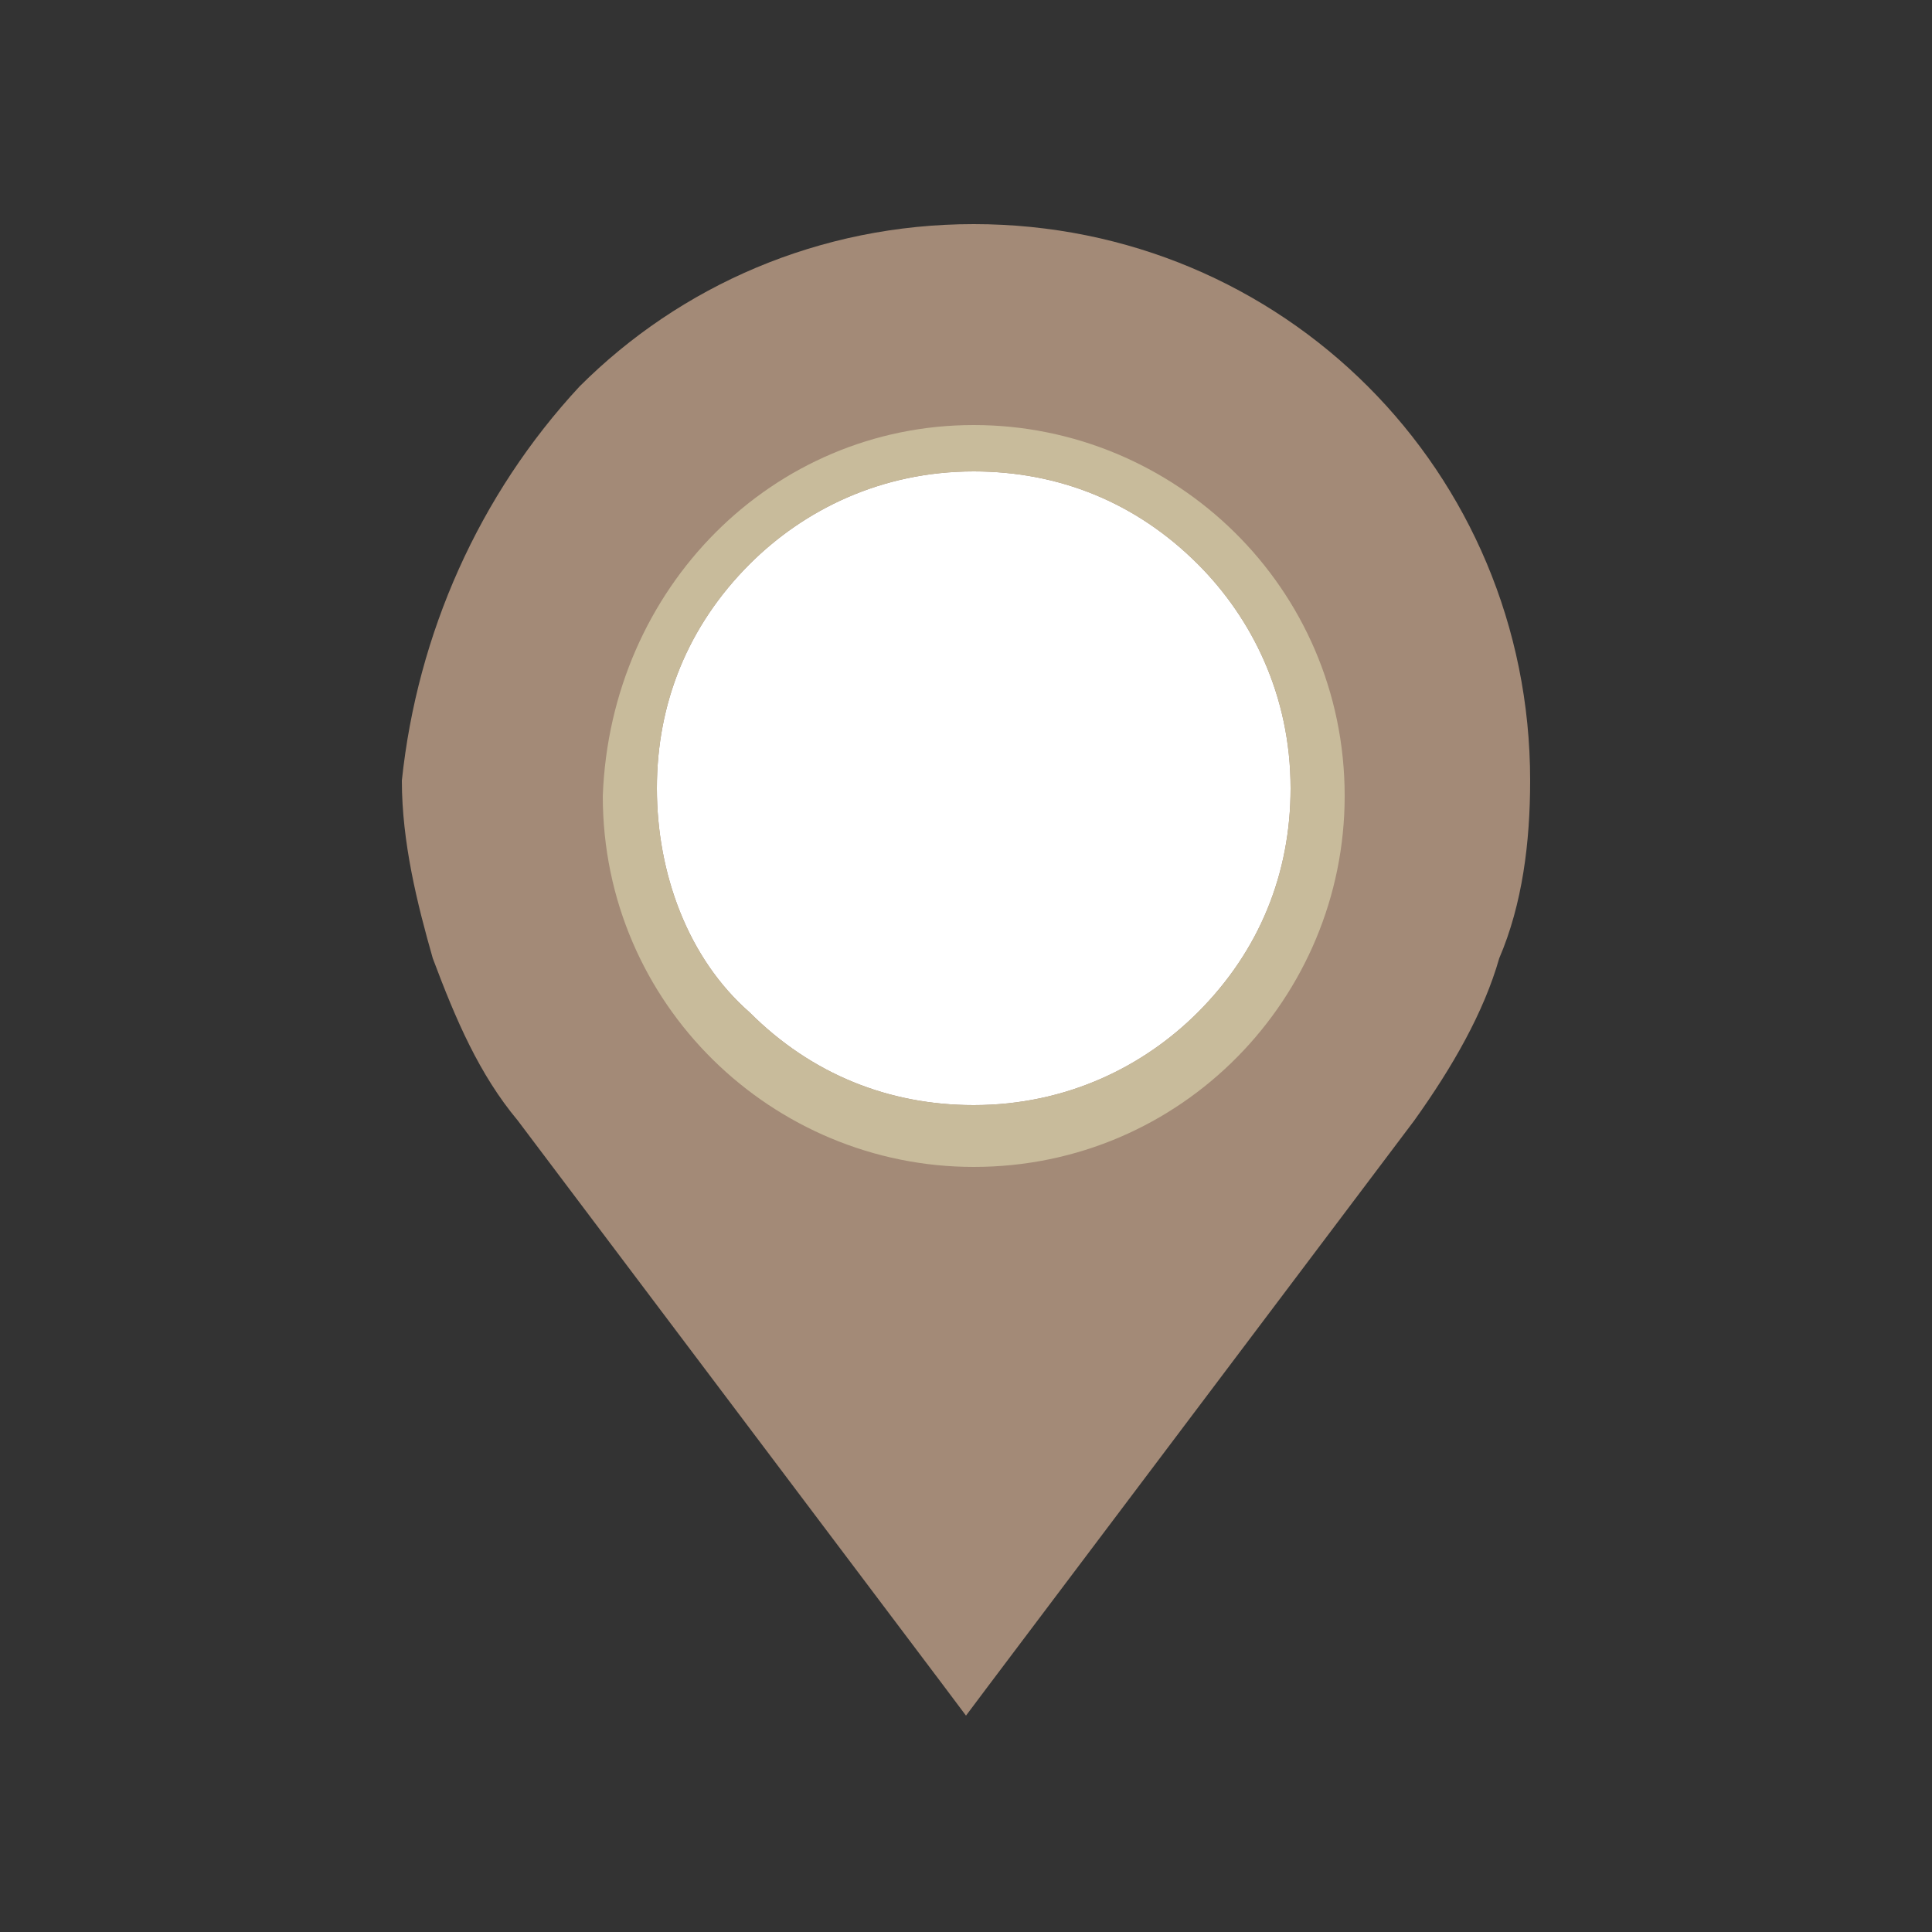
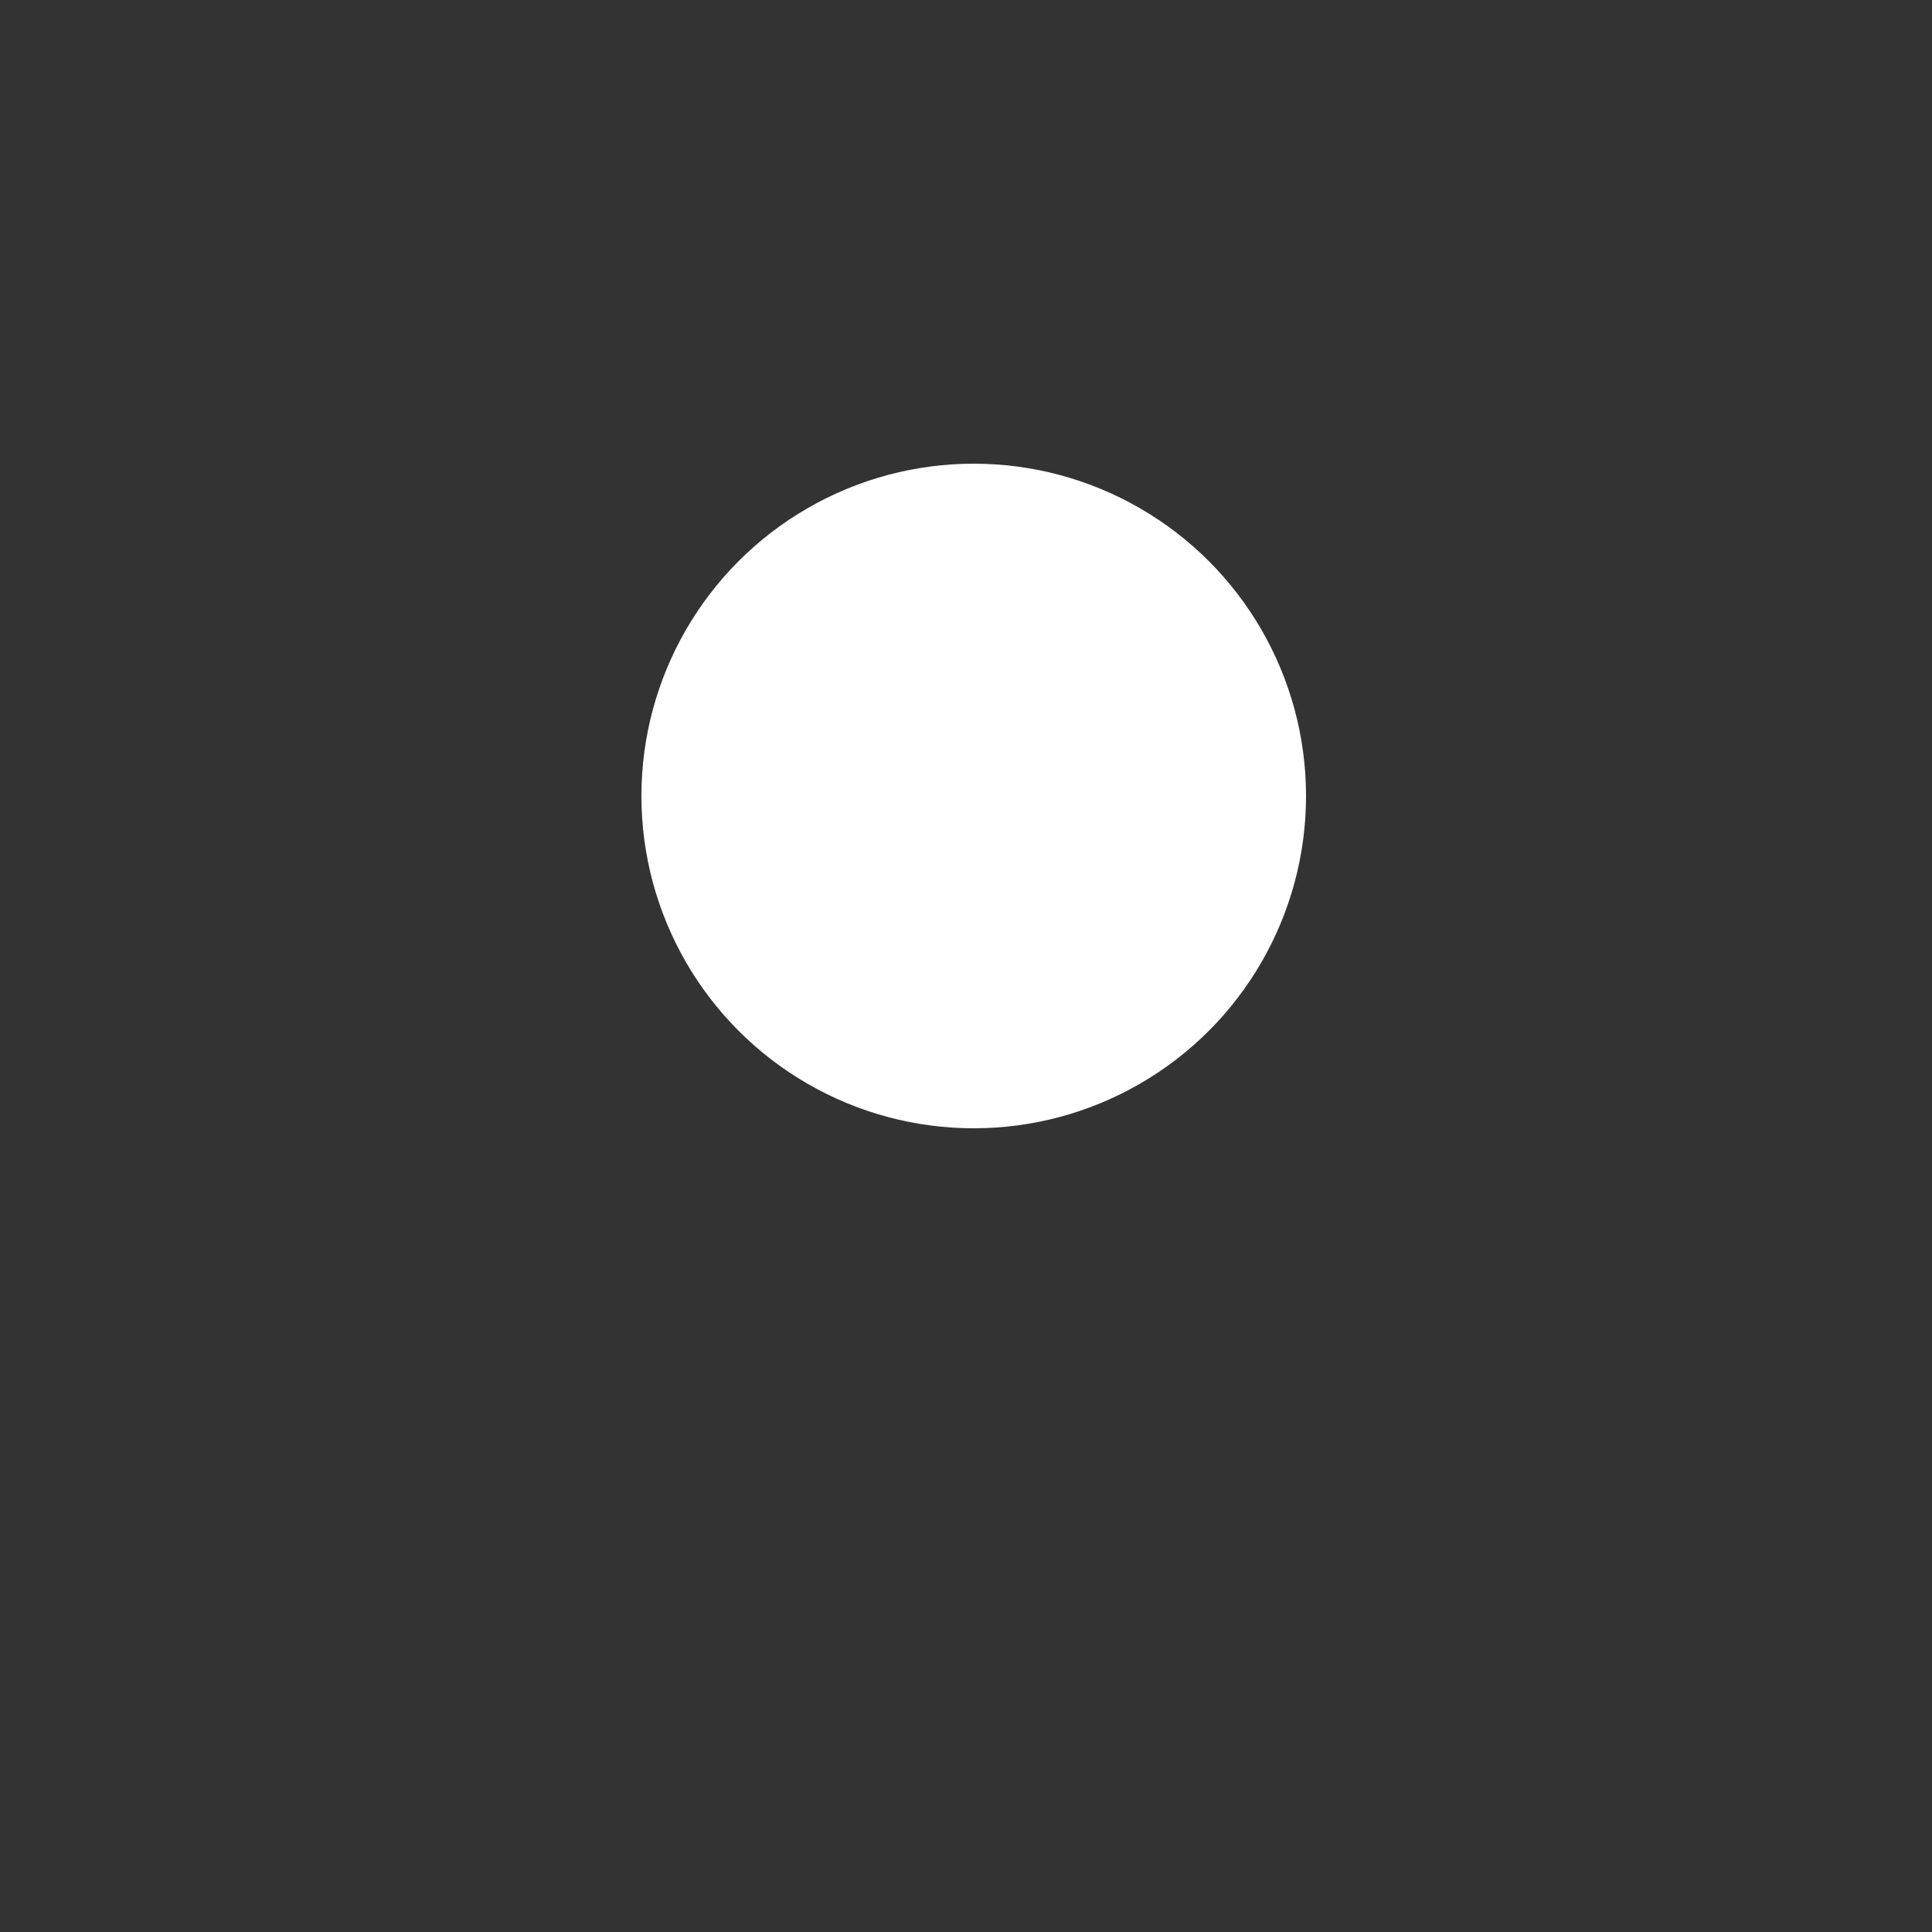
<svg xmlns="http://www.w3.org/2000/svg" version="1.1" id="图层_1" x="0px" y="0px" viewBox="0 0 25 25" style="enable-background:new 0 0 25 25;" xml:space="preserve">
  <rect x="0" y="0" width="25" height="25" fill="#333333" stroke="none" />
  <style type="text/css">
	.st0{fill:#FFFFFF;}
	.st1{fill:#A38A77;}
	.st2{fill:#C8BB9B;}
</style>
  <g>
    <circle class="st0" cx="12.6" cy="10.3" r="4.3" />
-     <path class="st1" d="M7.5,5c1.3-1.3,3.1-2.1,5.1-2.1l0,0c2,0,3.8,0.8,5.1,2.1c1.3,1.3,2.1,3.1,2.1,5.1l0,0c0,0.8-0.1,1.6-0.4,2.3   c-0.2,0.7-0.6,1.4-1.1,2.1l-5.5,7.3l-0.3,0.4l-0.3-0.4l-5.5-7.3c-0.5-0.6-0.8-1.3-1.1-2.1c-0.2-0.7-0.4-1.5-0.4-2.3   C5.4,8.2,6.2,6.4,7.5,5L7.5,5z M9.7,13.1c0.8,0.8,1.8,1.2,2.9,1.2c1.2,0,2.2-0.5,2.9-1.2c0.8-0.8,1.2-1.8,1.2-2.9   c0-1.2-0.5-2.2-1.2-2.9c-0.8-0.8-1.8-1.2-2.9-1.2c-1.2,0-2.2,0.5-2.9,1.2c-0.8,0.8-1.2,1.8-1.2,2.9S8.9,12.4,9.7,13.1z" />
-     <path class="st2" d="M12.6,5.5c2.6,0,4.8,2.1,4.8,4.8c0,2.6-2.1,4.8-4.8,4.8c-2.6,0-4.8-2.1-4.8-4.8C7.9,7.6,10,5.5,12.6,5.5   L12.6,5.5z M9.7,13.1c0.8,0.8,1.8,1.2,2.9,1.2c1.2,0,2.2-0.5,2.9-1.2c0.8-0.8,1.2-1.8,1.2-2.9c0-1.2-0.5-2.2-1.2-2.9   c-0.8-0.8-1.8-1.2-2.9-1.2c-1.2,0-2.2,0.5-2.9,1.2c-0.8,0.8-1.2,1.8-1.2,2.9S8.9,12.4,9.7,13.1z" />
  </g>
</svg>